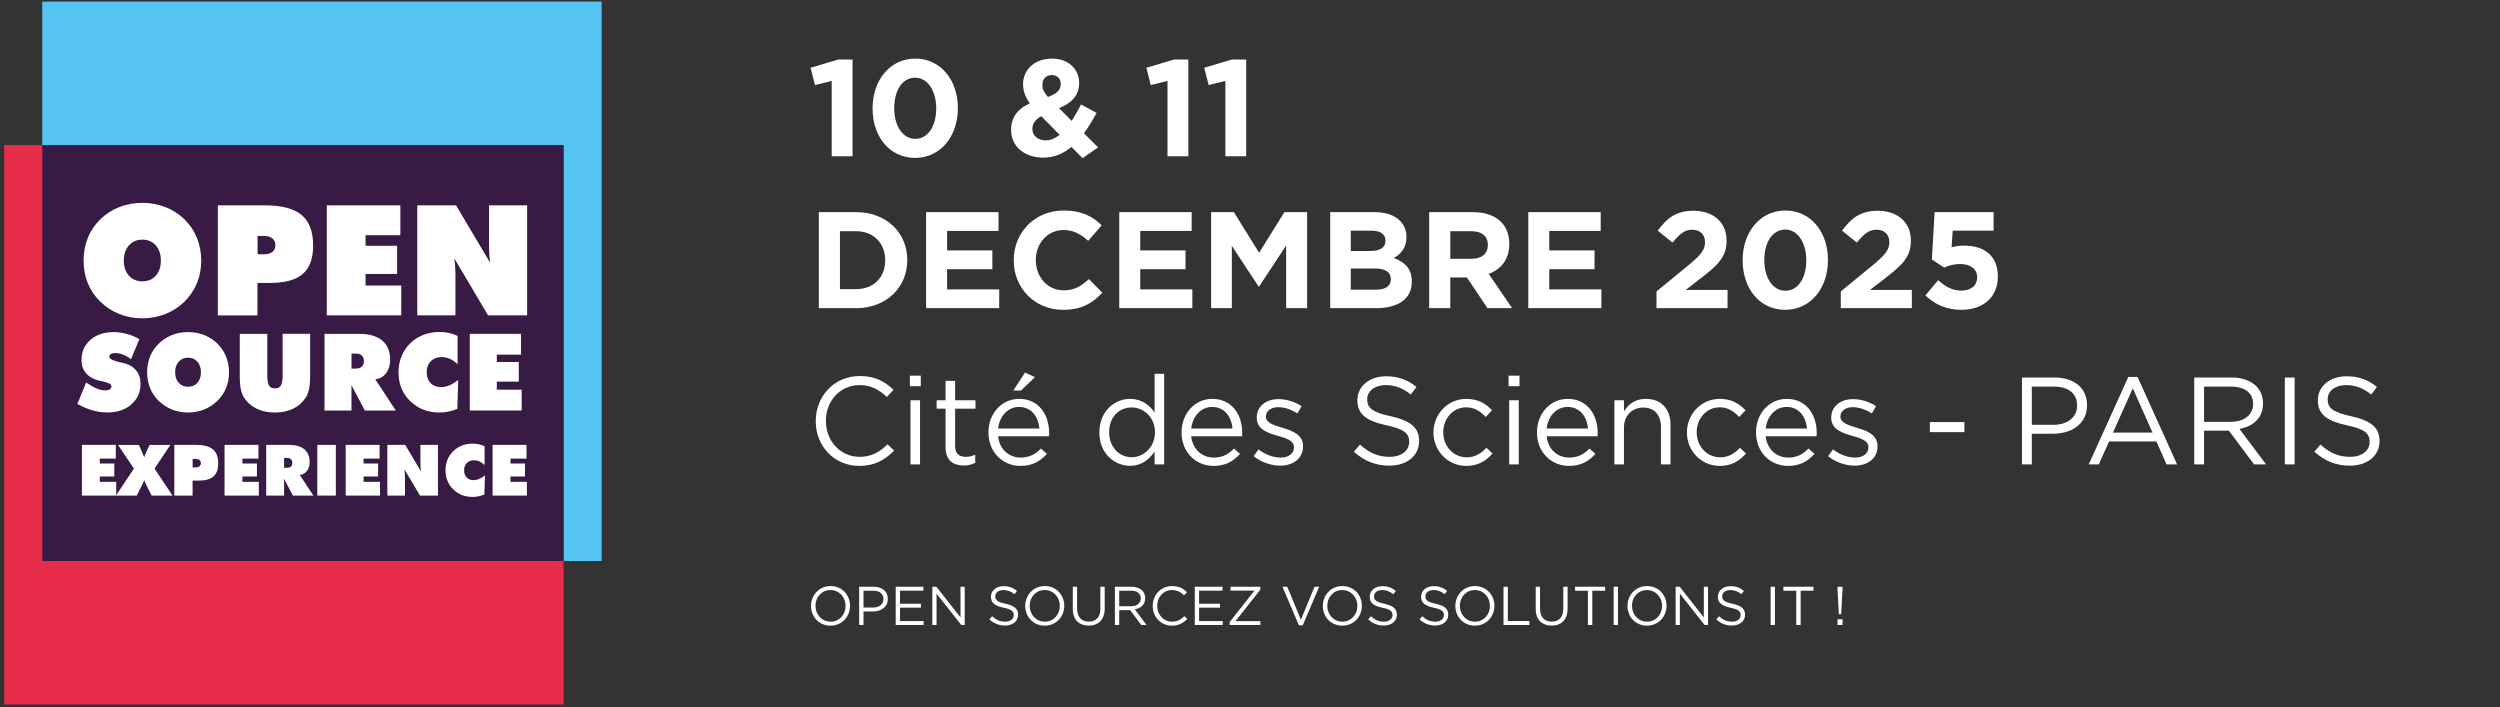
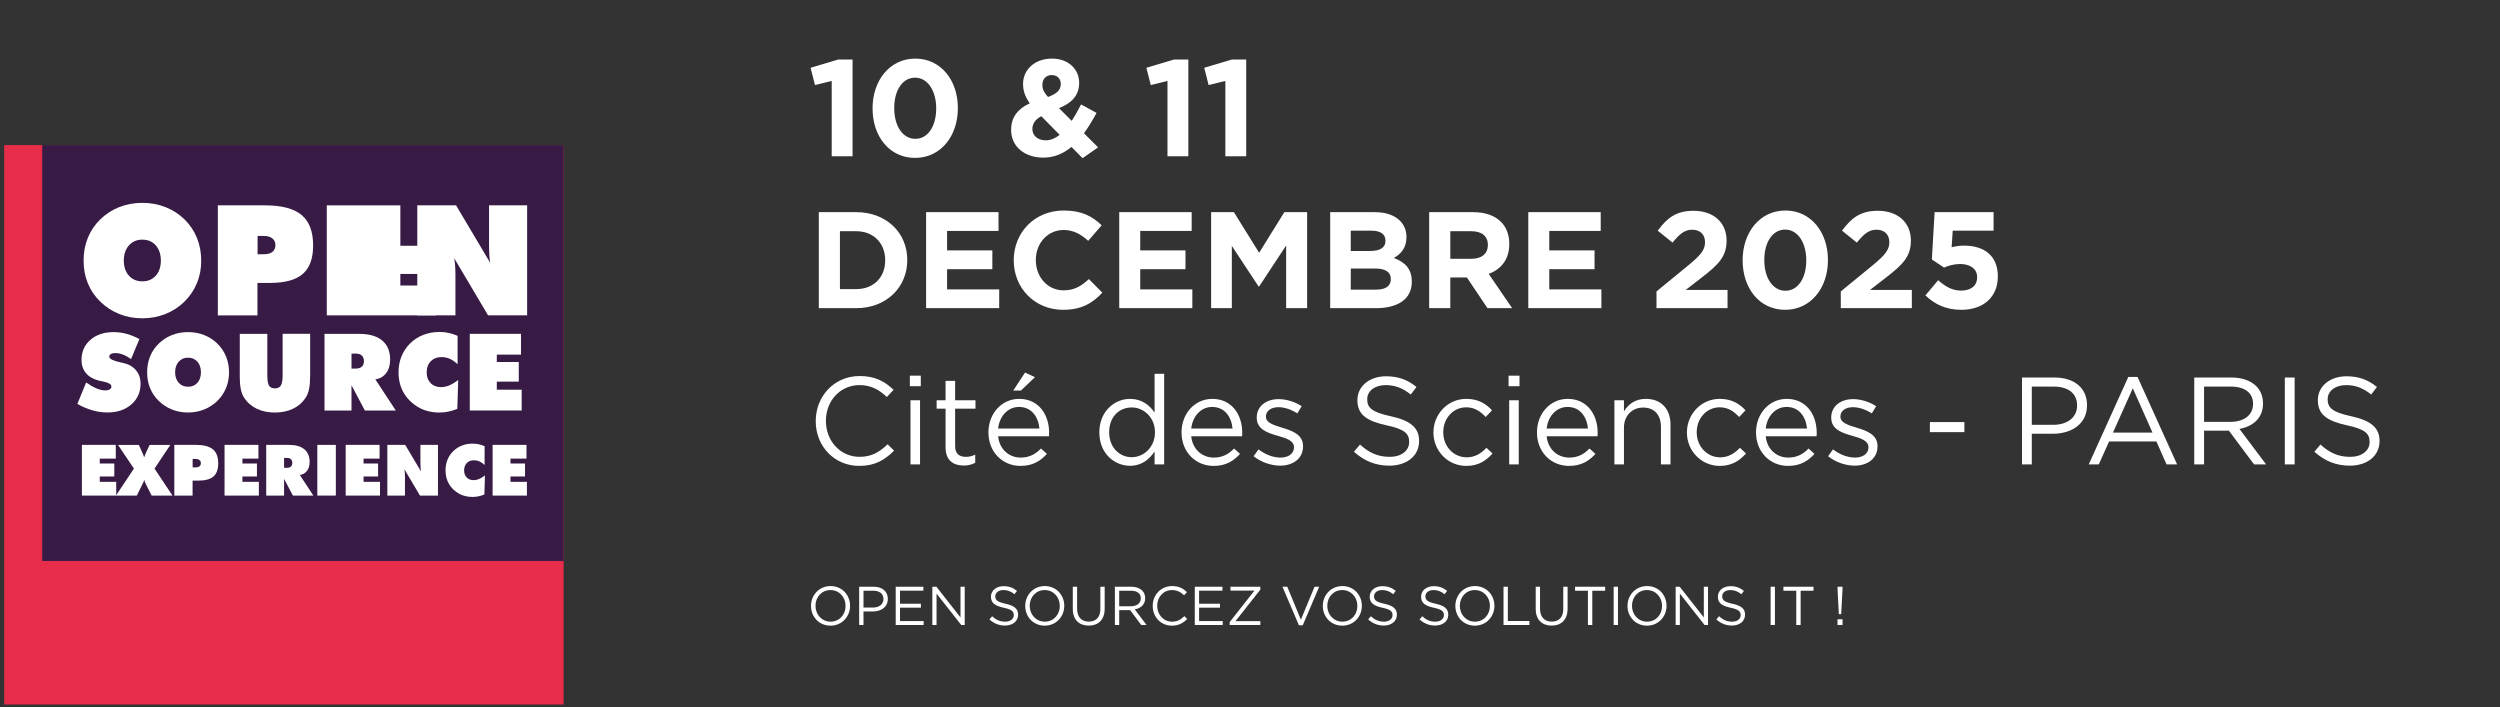
<svg xmlns="http://www.w3.org/2000/svg" fill="none" height="163" viewBox="0 0 576 163" width="576">
  <rect x="0" y="0" width="576" height="163" fill="#333333" stroke="none" />
  <clipPath id="a">
    <path d="m.97.362h137.651v161.954h-137.651z" />
  </clipPath>
  <g clip-path="url(#a)">
    <path d="m129.858 33.429h-128.888v128.888h128.888z" fill="#e72d4a" />
-     <path d="m138.621.362h-128.888v33.066h120.125v95.822h8.763z" fill="#55c4f0" />
    <path d="m129.858 33.429h-120.125v95.821h120.125z" fill="#381b45" />
    <g fill="#fff">
      <path d="m32.803 64.821c1.285 0 2.308-.433 3.093-1.307.777-.874 1.165-2.032 1.165-3.474s-.389-2.622-1.165-3.504c-.777-.882-1.808-1.322-3.093-1.322s-2.316.448-3.1 1.33c-.784.889-1.18 2.054-1.18 3.496s.396 2.6 1.18 3.474 1.815 1.307 3.1 1.307zm13.56-4.781c0 1.86-.329 3.586-.986 5.185-.657 1.599-1.621 3.026-2.891 4.288-1.27 1.233-2.734 2.182-4.393 2.839-1.659.657-3.422.986-5.289.986s-3.668-.329-5.319-.986c-1.651-.657-3.115-1.614-4.4-2.876-1.263-1.225-2.211-2.63-2.854-4.221-.65-1.591-.971-3.332-.971-5.215s.321-3.623.971-5.23c.65-1.606 1.599-3.018 2.854-4.244 1.27-1.248 2.727-2.196 4.378-2.846 1.651-.65 3.429-.979 5.334-.979 1.905 0 3.683.329 5.334.979 1.651.65 3.115 1.599 4.4 2.846 1.248 1.233 2.196 2.652 2.846 4.258.65 1.606.979 3.34.979 5.215" />
      <path d="m59.347 54.361v4.221h1.419c.867 0 1.532-.179 1.995-.545.463-.366.695-.881.695-1.546s-.239-1.195-.71-1.569c-.471-.374-1.128-.56-1.972-.56h-1.419zm-9.159 18.304v-25.349h10.893c3.833 0 6.634.74 8.405 2.219 1.771 1.479 2.66 3.818 2.66 7.03 0 2.988-.799 5.177-2.391 6.552-1.591 1.382-4.124 2.07-7.583 2.07h-2.854v7.478h-9.122z" />
-       <path d="m75.29 72.658v-25.341h16.951v6.873h-8.016v2.436h7.269v6.492h-7.269v2.667h8.226v6.873z" />
+       <path d="m75.29 72.658v-25.341h16.951v6.873v2.436h7.269v6.492h-7.269v2.667h8.226v6.873z" />
      <path d="m96.142 72.658v-25.349h8.935l7.874 13.261c-.104-.59-.179-1.24-.217-1.957-.037-.717-.059-1.651-.059-2.802v-8.502h8.778v25.349h-9.002l-7.793-13.156c.09.568.165 1.173.21 1.823.044.65.067 1.382.067 2.189v9.144z" />
      <path d="m17.824 93.069 2.025-4.946c.911.635 1.718 1.098 2.428 1.39.71.291 1.375.441 1.995.441.433 0 .777-.082 1.024-.247.246-.164.373-.389.373-.672 0-.493-.62-.867-1.868-1.121-.403-.09-.717-.157-.941-.202-1.315-.321-2.323-.889-3.026-1.711-.702-.822-1.053-1.838-1.053-3.063 0-1.898.68-3.444 2.04-4.632 1.36-1.188 3.138-1.786 5.342-1.786 1.016 0 2.01.135 2.988.396.979.261 1.972.665 2.966 1.203l-1.927 4.617c-.613-.448-1.225-.792-1.838-1.031-.613-.239-1.21-.359-1.793-.359-.441 0-.784.075-1.024.224-.239.149-.359.359-.359.62 0 .501.882.934 2.645 1.315.284.067.501.112.65.142 1.21.277 2.174.829 2.869 1.673.702.844 1.046 1.868 1.046 3.063 0 1.957-.702 3.549-2.114 4.789-1.412 1.24-3.25 1.86-5.506 1.86-1.158 0-2.316-.164-3.474-.493-1.158-.329-2.316-.822-3.474-1.487" />
      <path d="m43.33 89.109c.889 0 1.614-.306 2.152-.911.545-.605.814-1.412.814-2.421s-.269-1.83-.814-2.443c-.545-.613-1.262-.926-2.152-.926-.889 0-1.614.314-2.159.926-.545.62-.822 1.434-.822 2.436s.277 1.815.822 2.421c.545.605 1.263.911 2.159.911m9.443-3.332c0 1.292-.232 2.503-.687 3.616-.456 1.113-1.128 2.107-2.017 2.988-.882.859-1.905 1.524-3.056 1.98s-2.383.687-3.683.687c-1.3 0-2.555-.232-3.705-.687-1.151-.456-2.174-1.128-3.063-2.002-.874-.852-1.539-1.83-1.987-2.943-.448-1.113-.672-2.316-.672-3.631s.224-2.525.672-3.646c.448-1.113 1.113-2.099 1.987-2.951.882-.867 1.905-1.532 3.048-1.987 1.151-.456 2.391-.68 3.713-.68 1.322 0 2.563.224 3.713.68 1.151.456 2.174 1.113 3.063 1.987.867.859 1.532 1.853 1.987 2.966.456 1.121.68 2.324.68 3.631" />
      <path d="m55.246 86.494v-9.578h6.343v9.623c0 1.121.135 1.89.396 2.308.269.426.717.635 1.36.635s1.091-.217 1.36-.65c.269-.433.411-1.195.411-2.294v-9.623h6.343v9.578c0 1.255-.082 2.286-.246 3.1-.164.814-.426 1.494-.792 2.04-.71 1.098-1.673 1.942-2.899 2.533-1.225.59-2.615.882-4.184.882s-2.973-.291-4.199-.882c-1.225-.59-2.189-1.434-2.899-2.533-.351-.538-.613-1.21-.769-2.017-.164-.807-.239-1.845-.239-3.123" />
      <path d="m80.99 81.466v3.452h.986c.605 0 1.068-.149 1.389-.441.321-.291.486-.717.486-1.263s-.164-.994-.486-1.3c-.321-.306-.792-.448-1.389-.448zm-6.223 13.111v-17.654h7.986c2.316 0 4.087.508 5.304 1.532 1.225 1.024 1.83 2.495 1.83 4.415 0 1.255-.306 2.286-.926 3.1-.613.814-1.442 1.285-2.488 1.427l4.714 7.187h-7.12l-3.086-5.827v5.827h-6.223z" />
      <path d="m105.435 83.924c-.583-.553-1.173-.971-1.77-1.24-.606-.276-1.241-.411-1.905-.411-1.039 0-1.868.321-2.503.956-.635.642-.949 1.487-.949 2.548s.299 1.868.904 2.488c.605.62 1.412.926 2.421.926.612 0 1.232-.127 1.867-.389s1.323-.68 2.07-1.248l-.202 6.649c-.695.284-1.382.493-2.077.635-.695.142-1.382.209-2.077.209-.859 0-1.688-.097-2.488-.291-.799-.194-1.517-.463-2.159-.822-1.562-.904-2.742-2.039-3.541-3.414-.799-1.375-1.203-2.951-1.203-4.744 0-1.315.224-2.54.68-3.668s1.113-2.122 1.987-2.981c.874-.867 1.89-1.524 3.048-1.972 1.151-.448 2.398-.672 3.743-.672.718 0 1.42.075 2.115.224.694.149 1.374.374 2.032.672v6.537z" />
      <path d="m108.237 94.577v-17.661h11.804v4.789h-5.58v1.703h5.065v4.52h-5.065v1.86h5.73v4.789z" />
      <path d="m18.87 114.182v-11.685h7.807v3.168h-3.691v1.128h3.347v2.988h-3.347v1.233h3.788v3.168z" />
      <path d="m33.603 111.529c-.112-.239-.194-.433-.254-.575-.06-.142-.097-.277-.127-.396-.022.112-.06.231-.112.373-.052.135-.149.337-.276.606l-1.322 2.652h-4.804l4.146-6.224-3.661-5.453h4.796l.859 1.905s.03.052.045.104c.157.359.269.65.329.86.037-.135.082-.284.142-.426.06-.15.127-.329.217-.538l.889-1.905h4.774l-3.646 5.453 4.146 6.224h-4.804l-1.337-2.652z" />
      <path d="m44.383 105.746v1.943h.657c.396 0 .702-.082.919-.254.209-.165.321-.404.321-.718 0-.313-.112-.552-.329-.724-.217-.172-.523-.262-.911-.262h-.657zm-4.221 8.435v-11.677h5.021c1.763 0 3.055.344 3.87 1.023.814.68 1.225 1.764 1.225 3.235 0 1.375-.366 2.384-1.098 3.019-.732.635-1.898.956-3.496.956h-1.315v3.444z" />
      <path d="m51.735 114.182v-11.685h7.807v3.168h-3.691v1.128h3.347v2.988h-3.347v1.233h3.788v3.168z" />
      <path d="m65.451 105.507v2.279h.657c.396 0 .702-.097.919-.292.217-.194.321-.47.321-.836s-.105-.658-.321-.859c-.217-.202-.523-.299-.919-.299h-.657zm-4.116 8.674v-11.677h5.282c1.532 0 2.704.336 3.511 1.016.807.672 1.21 1.651 1.21 2.921 0 .829-.202 1.517-.613 2.047-.404.538-.956.852-1.651.941l3.123 4.752h-4.707l-2.04-3.855v3.855z" />
      <path d="m77.375 102.504h-4.266v11.677h4.266z" />
      <path d="m79.646 114.182v-11.685h7.807v3.168h-3.691v1.128h3.347v2.988h-3.347v1.233h3.788v3.168z" />
      <path d="m89.246 114.181v-11.677h4.117l3.631 6.111c-.045-.269-.082-.568-.097-.904-.022-.329-.03-.762-.03-1.292v-3.915h4.042v11.677h-4.146l-3.586-6.059c.045.262.075.538.097.844.022.299.03.635.03 1.009v4.213h-4.049z" />
      <path d="m111.644 107.136c-.381-.366-.777-.642-1.173-.822-.396-.179-.822-.269-1.263-.269-.687 0-1.24.21-1.651.635-.418.426-.627.987-.627 1.689s.201 1.233.597 1.644c.396.41.934.612 1.607.612.403 0 .814-.082 1.232-.261.419-.172.874-.449 1.368-.822l-.135 4.393c-.456.186-.911.328-1.375.418-.455.09-.911.142-1.374.142-.568 0-1.113-.067-1.644-.194-.53-.127-1.001-.307-1.427-.546-1.031-.597-1.815-1.344-2.338-2.256-.531-.911-.792-1.957-.792-3.138 0-.874.149-1.681.448-2.428s.74-1.404 1.315-1.972c.583-.575 1.255-1.008 2.017-1.307s1.591-.441 2.481-.441c.47 0 .941.052 1.397.149.463.097.904.247 1.344.441v4.326z" />
      <path d="m113.497 114.182v-11.685h7.807v3.168h-3.691v1.128h3.354v2.988h-3.354v1.233h3.788v3.168z" />
    </g>
  </g>
  <g fill="#fff">
    <path d="m191.625 36v-17.348l-3.855.948-1.012-3.982 6.352-1.896h3.318v22.278zm19.209.379c-5.91 0-9.796-4.961-9.796-11.376v-.063c0-6.415 3.981-11.439 9.859-11.439 5.846 0 9.796 4.961 9.796 11.376v.063c0 6.415-3.95 11.439-9.859 11.439zm.063-4.392c2.939 0 4.803-2.97 4.803-6.984v-.063c0-4.013-1.959-7.047-4.866-7.047-2.908 0-4.804 2.939-4.804 6.984v.063c0 4.045 1.928 7.047 4.867 7.047zm38.529 4.456-2.56-2.591c-1.801 1.485-3.918 2.465-6.478 2.465-4.234 0-7.426-2.465-7.426-6.383v-.063c0-2.812 1.517-4.803 4.298-6.067-1.075-1.517-1.549-2.907-1.549-4.424v-.063c0-3.034 2.434-5.814 6.7-5.814 3.76 0 6.225 2.465 6.225 5.562v.063c0 2.97-1.896 4.708-4.645 5.783l2.938 2.939c.727-1.138 1.454-2.433 2.149-3.792l3.571 1.959c-.853 1.548-1.801 3.192-2.907 4.677l3.255 3.255zm-7.963-14.094c1.927-.727 2.938-1.548 2.938-2.939v-.063c0-1.264-.853-2.054-2.085-2.054-1.296 0-2.149.916-2.149 2.244v.063c0 .98.379 1.706 1.296 2.749zm-.506 9.986c1.106 0 2.18-.474 3.192-1.264l-4.235-4.298c-1.453.758-2.054 1.833-2.054 2.907v.063c0 1.548 1.296 2.591 3.097 2.591zm28.032 3.666v-17.348l-3.855.948-1.011-3.982 6.351-1.896h3.318v22.278zm13.332 0v-17.348l-3.856.948-1.011-3.982 6.352-1.896h3.318v22.278zm-93.667 35v-22.12h8.627c6.952 0 11.755 4.772 11.755 10.997v.063c0 6.225-4.803 11.06-11.755 11.06zm4.867-4.392h3.76c3.982 0 6.668-2.686 6.668-6.604v-.063c0-3.918-2.686-6.668-6.668-6.668h-3.76zm19.852 4.392v-22.12h16.685v4.329h-11.85v4.487h10.428v4.329h-10.428v4.645h12.008v4.329zm31.534.379c-6.51 0-11.344-5.024-11.344-11.376v-.063c0-6.288 4.74-11.439 11.534-11.439 4.171 0 6.667 1.39 8.721 3.413l-3.097 3.571c-1.706-1.548-3.444-2.496-5.656-2.496-3.729 0-6.415 3.097-6.415 6.889v.063c0 3.792 2.623 6.952 6.415 6.952 2.528 0 4.076-1.011 5.814-2.591l3.097 3.128c-2.275 2.433-4.803 3.95-9.069 3.95zm12.965-.379v-22.12h16.685v4.329h-11.85v4.487h10.428v4.329h-10.428v4.645h12.008v4.329zm21.17 0v-22.12h5.245l5.815 9.354 5.814-9.354h5.246v22.12h-4.835v-14.441l-6.225 9.448h-.127l-6.162-9.354v14.346zm27.433 0v-22.12h10.27c2.528 0 4.519.695 5.783 1.959 1.011 1.011 1.517 2.244 1.517 3.76v.063c0 2.496-1.327 3.887-2.907 4.772 2.559.98 4.139 2.465 4.139 5.435v.063c0 4.045-3.286 6.067-8.279 6.067zm4.74-13.177h4.488c2.148 0 3.507-.695 3.507-2.338v-.063c0-1.454-1.137-2.275-3.191-2.275h-4.804zm0 8.911h5.783c2.149 0 3.445-.758 3.445-2.402v-.063c0-1.485-1.106-2.402-3.603-2.402h-5.625zm18.066 4.266v-22.12h10.112c2.812 0 4.992.79 6.446 2.244 1.232 1.232 1.896 2.97 1.896 5.056v.063c0 3.571-1.928 5.814-4.74 6.857l5.404 7.9h-5.688l-4.74-7.078h-.064-3.76v7.078zm4.866-11.376h4.93c2.37 0 3.728-1.264 3.728-3.128v-.063c0-2.086-1.453-3.16-3.823-3.16h-4.835zm17.97 11.376v-22.12h16.684v4.329h-11.85v4.487h10.428v4.329h-10.428v4.645h12.008v4.329zm29.537 0v-3.855l7.363-6.036c2.749-2.275 3.823-3.476 3.823-5.309 0-1.864-1.232-2.876-2.97-2.876-1.707 0-2.876.948-4.519 2.97l-3.413-2.749c2.181-2.97 4.298-4.582 8.248-4.582 4.582 0 7.615 2.686 7.615 6.826v.063c0 3.697-1.896 5.53-5.814 8.564l-3.602 2.781h9.638v4.203zm29.642.379c-5.909 0-9.796-4.961-9.796-11.376v-.063c0-6.415 3.982-11.439 9.859-11.439 5.846 0 9.796 4.961 9.796 11.376v.063c0 6.415-3.95 11.439-9.859 11.439zm.063-4.392c2.939 0 4.804-2.97 4.804-6.984v-.063c0-4.013-1.96-7.047-4.867-7.047s-4.803 2.939-4.803 6.984v.063c0 4.045 1.928 7.047 4.866 7.047zm12.757 4.013v-3.855l7.363-6.036c2.749-2.275 3.824-3.476 3.824-5.309 0-1.864-1.233-2.876-2.971-2.876-1.706 0-2.875.948-4.518 2.97l-3.413-2.749c2.18-2.97 4.297-4.582 8.247-4.582 4.582 0 7.616 2.686 7.616 6.826v.063c0 3.697-1.896 5.53-5.814 8.564l-3.603 2.781h9.638v4.203zm27.778.379c-3.539 0-6.13-1.264-8.279-3.318l2.939-3.508c1.675 1.517 3.318 2.402 5.277 2.402 2.275 0 3.697-1.106 3.697-3.065v-.063c0-1.896-1.611-3.002-3.918-3.002-1.391 0-2.655.379-3.697.822l-2.813-1.864.632-10.902h13.588v4.266h-9.417l-.252 3.824c.884-.221 1.674-.379 2.907-.379 4.297 0 7.742 2.086 7.742 7.078v.063c0 4.677-3.318 7.647-8.406 7.647z" />
    <path d="m197.983 107.343c-5.777 0-10.038-4.547-10.038-10.296v-.057c0-5.663 4.233-10.353 10.124-10.353 3.632 0 5.806 1.287 7.808 3.175l-1.544 1.659c-1.688-1.602-3.575-2.746-6.292-2.746-4.433 0-7.751 3.604-7.751 8.208v.057c0 4.633 3.346 8.265 7.751 8.265 2.745 0 4.547-1.058 6.463-2.888l1.487 1.458c-2.087 2.117-4.375 3.518-8.008 3.518zm11.649-18.361v-2.431h2.516v2.431zm.143 18.018v-14.786h2.202v14.786zm12.26.257c-2.373 0-4.175-1.172-4.175-4.175v-8.923h-2.059v-1.945h2.059v-4.462h2.202v4.462h4.69v1.945h-4.69v8.637c0 1.802 1.001 2.459 2.488 2.459.744 0 1.373-.143 2.145-.514v1.887c-.772.401-1.601.629-2.66.629zm7.931-6.749c.315 3.117 2.603 4.919 5.205 4.919 2.031 0 3.461-.829 4.662-2.088l1.373 1.23c-1.487 1.659-3.289 2.774-6.092 2.774-4.061 0-7.379-3.117-7.379-7.722 0-4.29 3.003-7.722 7.093-7.722 4.376 0 6.893 3.489 6.893 7.836 0 .2 0 .429-.029.772zm0-1.773h9.524c-.258-2.688-1.802-4.976-4.719-4.976-2.546 0-4.49 2.116-4.805 4.976zm3.489-8.752 2.717-4.147 2.288 1.058-3.232 3.089zm26.901 17.332c-3.546 0-7.064-2.803-7.064-7.665v-.057c0-4.833 3.518-7.693 7.064-7.693 2.746 0 4.519 1.487 5.663 3.146v-8.923h2.202v20.878h-2.202v-2.974c-1.201 1.773-2.946 3.289-5.663 3.289zm.401-1.974c2.745 0 5.348-2.316 5.348-5.72v-.057c0-3.403-2.603-5.691-5.348-5.691-2.86 0-5.205 2.116-5.205 5.691v.057c0 3.489 2.402 5.72 5.205 5.72zm13.701-4.833c.315 3.117 2.603 4.919 5.205 4.919 2.031 0 3.461-.829 4.662-2.088l1.373 1.23c-1.487 1.659-3.289 2.774-6.092 2.774-4.061 0-7.379-3.117-7.379-7.722 0-4.29 3.003-7.722 7.093-7.722 4.376 0 6.893 3.489 6.893 7.836 0 .2 0 .429-.029.772zm0-1.773h9.524c-.258-2.688-1.802-4.976-4.719-4.976-2.546 0-4.49 2.116-4.805 4.976zm20.5 8.551c-2.116 0-4.461-.829-6.12-2.174l1.115-1.573c1.602 1.202 3.375 1.888 5.12 1.888 1.773 0 3.06-.915 3.06-2.345v-.057c0-1.488-1.745-2.06-3.689-2.603-2.317-.658-4.891-1.459-4.891-4.176v-.057c0-2.545 2.116-4.233 5.034-4.233 1.801 0 3.803.629 5.319 1.63l-1.001 1.659c-1.373-.887-2.946-1.43-4.376-1.43-1.744 0-2.86.915-2.86 2.145v.057c0 1.401 1.831 1.945 3.804 2.545 2.288.686 4.748 1.573 4.748 4.233v.057c0 2.803-2.317 4.433-5.263 4.433zm25.164 0c-3.174 0-5.777-1.058-8.179-3.203l1.401-1.659c2.088 1.888 4.09 2.831 6.864 2.831 2.688 0 4.462-1.43 4.462-3.403v-.057c0-1.859-1.001-2.917-5.206-3.804-4.604-1.001-6.721-2.488-6.721-5.777v-.057c0-3.146 2.775-5.463 6.578-5.463 2.918 0 5.005.829 7.036 2.46l-1.316 1.745c-1.859-1.516-3.718-2.174-5.777-2.174-2.602 0-4.261 1.43-4.261 3.232v.057c0 1.888 1.029 2.946 5.434 3.89 4.461.972 6.521 2.603 6.521 5.663v.057c0 3.432-2.86 5.663-6.836 5.663zm17.722.057c-4.318 0-7.579-3.518-7.579-7.665v-.057c0-4.176 3.261-7.722 7.579-7.722 2.803 0 4.548 1.173 5.92 2.631l-1.458 1.544c-1.173-1.23-2.488-2.231-4.49-2.231-3.003 0-5.291 2.545-5.291 5.72v.057c0 3.203 2.345 5.749 5.434 5.749 1.887 0 3.346-.944 4.518-2.202l1.402 1.315c-1.487 1.659-3.261 2.86-6.035 2.86zm9.732-18.361v-2.431h2.517v2.431zm.143 18.018v-14.786h2.203v14.786zm8.629-6.492c.314 3.117 2.602 4.919 5.205 4.919 2.031 0 3.461-.829 4.662-2.088l1.373 1.23c-1.488 1.659-3.289 2.774-6.092 2.774-4.061 0-7.379-3.117-7.379-7.722 0-4.29 3.003-7.722 7.093-7.722 4.376 0 6.892 3.489 6.892 7.836 0 .2 0 .429-.028.772zm0-1.773h9.524c-.258-2.688-1.802-4.976-4.719-4.976-2.546 0-4.491 2.116-4.805 4.976zm15.61 8.265v-14.786h2.202v2.574c.972-1.602 2.517-2.889 5.062-2.889 3.575 0 5.663 2.402 5.663 5.92v9.181h-2.202v-8.637c0-2.746-1.488-4.462-4.09-4.462-2.546 0-4.433 1.859-4.433 4.633v8.466zm24.287.343c-4.319 0-7.579-3.518-7.579-7.665v-.057c0-4.176 3.26-7.722 7.579-7.722 2.803 0 4.547 1.173 5.92 2.631l-1.458 1.544c-1.173-1.23-2.489-2.231-4.491-2.231-3.003 0-5.291 2.545-5.291 5.72v.057c0 3.203 2.346 5.749 5.434 5.749 1.888 0 3.347-.944 4.519-2.202l1.402 1.315c-1.488 1.659-3.261 2.86-6.035 2.86zm10.572-6.835c.314 3.117 2.602 4.919 5.205 4.919 2.031 0 3.461-.829 4.662-2.088l1.373 1.23c-1.488 1.659-3.289 2.774-6.092 2.774-4.061 0-7.379-3.117-7.379-7.722 0-4.29 3.003-7.722 7.093-7.722 4.376 0 6.892 3.489 6.892 7.836 0 .2 0 .429-.028.772zm0-1.773h9.524c-.258-2.688-1.802-4.976-4.719-4.976-2.546 0-4.491 2.116-4.805 4.976zm20.5 8.551c-2.116 0-4.461-.829-6.12-2.174l1.115-1.573c1.602 1.202 3.375 1.888 5.12 1.888 1.773 0 3.06-.915 3.06-2.345v-.057c0-1.488-1.745-2.06-3.69-2.603-2.316-.658-4.89-1.459-4.89-4.176v-.057c0-2.545 2.116-4.233 5.033-4.233 1.802 0 3.804.629 5.32 1.63l-1.001 1.659c-1.373-.887-2.946-1.43-4.376-1.43-1.744 0-2.86.915-2.86 2.145v.057c0 1.401 1.831 1.945 3.804 2.545 2.288.686 4.748 1.573 4.748 4.233v.057c0 2.803-2.317 4.433-5.263 4.433zm17.328-7.722v-2.317h7.95v2.317zm21.221 7.436v-20.02h7.493c4.519 0 7.493 2.402 7.493 6.349v.057c0 4.319-3.603 6.549-7.865 6.549h-4.862v7.064zm2.259-9.123h4.948c3.318 0 5.491-1.773 5.491-4.404v-.057c0-2.86-2.145-4.347-5.376-4.347h-5.063zm13.118 9.123 9.123-20.163h2.117l9.123 20.163h-2.431l-2.345-5.291h-10.897l-2.373 5.291zm5.577-7.322h9.123l-4.547-10.21zm18.734 7.322v-20.02h8.609c2.459 0 4.433.744 5.691 2.002.972.972 1.544 2.374 1.544 3.947v.057c0 3.318-2.288 5.262-5.434 5.834l6.149 8.18h-2.774l-5.806-7.779h-.057-5.663v7.779zm2.259-9.81h6.149c3.003 0 5.148-1.544 5.148-4.118v-.057c0-2.46-1.887-3.947-5.119-3.947h-6.178zm18.609 9.81v-20.02h2.26v20.02zm14.987.286c-3.175 0-5.777-1.058-8.18-3.203l1.402-1.659c2.088 1.888 4.09 2.831 6.864 2.831 2.688 0 4.461-1.43 4.461-3.403v-.057c0-1.859-1.001-2.917-5.205-3.804-4.604-1.001-6.721-2.488-6.721-5.777v-.057c0-3.146 2.774-5.463 6.578-5.463 2.917 0 5.005.829 7.036 2.46l-1.316 1.745c-1.859-1.516-3.718-2.174-5.777-2.174-2.603 0-4.261 1.43-4.261 3.232v.057c0 1.888 1.029 2.946 5.434 3.89 4.461.972 6.52 2.603 6.52 5.663v.057c0 3.432-2.86 5.663-6.835 5.663z" />
    <path d="m191.342 144.151c-2.683 0-4.485-2.104-4.485-4.536v-.025c0-2.432 1.827-4.561 4.511-4.561 2.683 0 4.485 2.104 4.485 4.536.013.012.013.012 0 .025 0 2.432-1.827 4.561-4.511 4.561zm.026-.92c2.016 0 3.452-1.612 3.452-3.616v-.025c0-2.003-1.462-3.641-3.478-3.641s-3.452 1.612-3.452 3.616v.025c0 2.003 1.462 3.641 3.478 3.641zm6.584.769v-8.82h3.302c1.99 0 3.301 1.058 3.301 2.797v.025c0 1.903-1.588 2.886-3.465 2.886h-2.142v3.112zm.996-4.019h2.18c1.461 0 2.419-.782 2.419-1.941v-.025c0-1.26-.945-1.915-2.369-1.915h-2.23zm7.421 4.019v-8.82h6.375v.907h-5.38v3.012h4.813v.907h-4.813v3.087h5.443v.907zm8.441 0v-8.82h.932l5.557 7.069v-7.069h.97v8.82h-.794l-5.695-7.232v7.232zm16.756.126c-1.399 0-2.545-.466-3.604-1.411l.618-.731c.92.832 1.802 1.247 3.024 1.247 1.184 0 1.965-.63 1.965-1.499v-.025c0-.819-.441-1.285-2.293-1.676-2.028-.441-2.961-1.096-2.961-2.545v-.025c0-1.386 1.222-2.407 2.898-2.407 1.285 0 2.205.365 3.1 1.084l-.58.768c-.819-.668-1.638-.957-2.545-.957-1.147 0-1.877.63-1.877 1.423v.026c0 .831.453 1.297 2.394 1.713 1.965.429 2.872 1.147 2.872 2.495v.025c0 1.512-1.26 2.495-3.011 2.495zm9.131.025c-2.684 0-4.486-2.104-4.486-4.536v-.025c0-2.432 1.827-4.561 4.511-4.561s4.485 2.104 4.485 4.536c.013.012.013.012 0 .025 0 2.432-1.827 4.561-4.51 4.561zm.025-.92c2.016 0 3.452-1.612 3.452-3.616v-.025c0-2.003-1.461-3.641-3.477-3.641s-3.453 1.612-3.453 3.616v.025c0 2.003 1.462 3.641 3.478 3.641zm10.113.908c-2.18 0-3.667-1.336-3.667-3.831v-5.128h.995v5.065c0 1.903 1.008 2.974 2.697 2.974 1.625 0 2.658-.983 2.658-2.911v-5.128h.996v5.053c0 2.57-1.474 3.906-3.679 3.906zm6.032-.139v-8.82h3.793c1.084 0 1.953.328 2.507.882.429.428.681 1.046.681 1.739v.025c0 1.462-1.008 2.318-2.394 2.57l2.709 3.604h-1.222l-2.558-3.427h-.025-2.495v3.427zm.996-4.322h2.709c1.323 0 2.268-.68 2.268-1.814v-.025c0-1.084-.832-1.739-2.256-1.739h-2.721zm12.142 4.473c-2.545 0-4.423-2.003-4.423-4.536v-.025c0-2.495 1.865-4.561 4.461-4.561 1.6 0 2.557.567 3.439 1.398l-.68.731c-.743-.705-1.575-1.209-2.772-1.209-1.953 0-3.415 1.587-3.415 3.616v.025c0 2.041 1.475 3.641 3.415 3.641 1.21 0 2.003-.466 2.848-1.272l.655.642c-.92.933-1.928 1.55-3.528 1.55zm5.27-.151v-8.82h6.376v.907h-5.38v3.012h4.813v.907h-4.813v3.087h5.443v.907zm8.038 0v-.668l5.708-7.257h-5.519v-.895h6.88v.668l-5.721 7.257h5.721v.895zm15.954.063-3.793-8.883h1.109l3.137 7.598 3.15-7.598h1.071l-3.792 8.883zm9.991.088c-2.684 0-4.485-2.104-4.485-4.536v-.025c0-2.432 1.827-4.561 4.51-4.561 2.684 0 4.486 2.104 4.486 4.536.013.012.013.012 0 .025 0 2.432-1.827 4.561-4.511 4.561zm.025-.92c2.016 0 3.453-1.612 3.453-3.616v-.025c0-2.003-1.462-3.641-3.478-3.641s-3.452 1.612-3.452 3.616v.025c0 2.003 1.461 3.641 3.477 3.641zm9.548.895c-1.399 0-2.545-.466-3.604-1.411l.618-.731c.919.832 1.801 1.247 3.024 1.247 1.184 0 1.965-.63 1.965-1.499v-.025c0-.819-.441-1.285-2.293-1.676-2.029-.441-2.961-1.096-2.961-2.545v-.025c0-1.386 1.222-2.407 2.898-2.407 1.285 0 2.205.365 3.1 1.084l-.58.768c-.819-.668-1.638-.957-2.545-.957-1.147 0-1.878.63-1.878 1.423v.026c0 .831.454 1.297 2.394 1.713 1.966.429 2.873 1.147 2.873 2.495v.025c0 1.512-1.26 2.495-3.011 2.495zm11.837 0c-1.399 0-2.545-.466-3.604-1.411l.618-.731c.919.832 1.801 1.247 3.024 1.247 1.184 0 1.965-.63 1.965-1.499v-.025c0-.819-.441-1.285-2.293-1.676-2.029-.441-2.961-1.096-2.961-2.545v-.025c0-1.386 1.222-2.407 2.898-2.407 1.285 0 2.205.365 3.1 1.084l-.58.768c-.819-.668-1.638-.957-2.545-.957-1.147 0-1.878.63-1.878 1.423v.026c0 .831.454 1.297 2.394 1.713 1.966.429 2.873 1.147 2.873 2.495v.025c0 1.512-1.26 2.495-3.011 2.495zm9.13.025c-2.683 0-4.485-2.104-4.485-4.536v-.025c0-2.432 1.827-4.561 4.511-4.561 2.683 0 4.485 2.104 4.485 4.536.013.012.013.012 0 .025 0 2.432-1.827 4.561-4.511 4.561zm.026-.92c2.016 0 3.452-1.612 3.452-3.616v-.025c0-2.003-1.462-3.641-3.478-3.641s-3.452 1.612-3.452 3.616v.025c0 2.003 1.462 3.641 3.478 3.641zm6.585.769v-8.82h.995v7.9h4.964v.92zm11.083.139c-2.18 0-3.667-1.336-3.667-3.831v-5.128h.995v5.065c0 1.903 1.008 2.974 2.697 2.974 1.625 0 2.658-.983 2.658-2.911v-5.128h.996v5.053c0 2.57-1.474 3.906-3.679 3.906zm8.363-.139v-7.9h-2.961v-.92h6.93v.92h-2.961v7.9zm5.928 0v-8.82h.995v8.82zm7.673.151c-2.683 0-4.485-2.104-4.485-4.536v-.025c0-2.432 1.827-4.561 4.511-4.561 2.683 0 4.485 2.104 4.485 4.536.013.012.013.012 0 .025 0 2.432-1.827 4.561-4.511 4.561zm.026-.92c2.016 0 3.452-1.612 3.452-3.616v-.025c0-2.003-1.462-3.641-3.478-3.641s-3.452 1.612-3.452 3.616v.025c0 2.003 1.462 3.641 3.478 3.641zm6.585.769v-8.82h.932l5.557 7.069v-7.069h.97v8.82h-.794l-5.695-7.232v7.232zm12.978.126c-1.399 0-2.545-.466-3.604-1.411l.618-.731c.92.832 1.802 1.247 3.024 1.247 1.184 0 1.965-.63 1.965-1.499v-.025c0-.819-.441-1.285-2.293-1.676-2.028-.441-2.961-1.096-2.961-2.545v-.025c0-1.386 1.222-2.407 2.898-2.407 1.285 0 2.205.365 3.1 1.084l-.58.768c-.819-.668-1.638-.957-2.545-.957-1.147 0-1.877.63-1.877 1.423v.026c0 .831.453 1.297 2.394 1.713 1.965.429 2.872 1.147 2.872 2.495v.025c0 1.512-1.26 2.495-3.011 2.495zm8.901-.126v-8.82h.996v8.82zm5.91 0v-7.9h-2.961v-.92h6.93v.92h-2.961v7.9zm9.806-2.495-.29-5.607v-.718h1.134v.718l-.302 5.607zm-.303 2.495v-1.323h1.16v1.323z" />
  </g>
</svg>